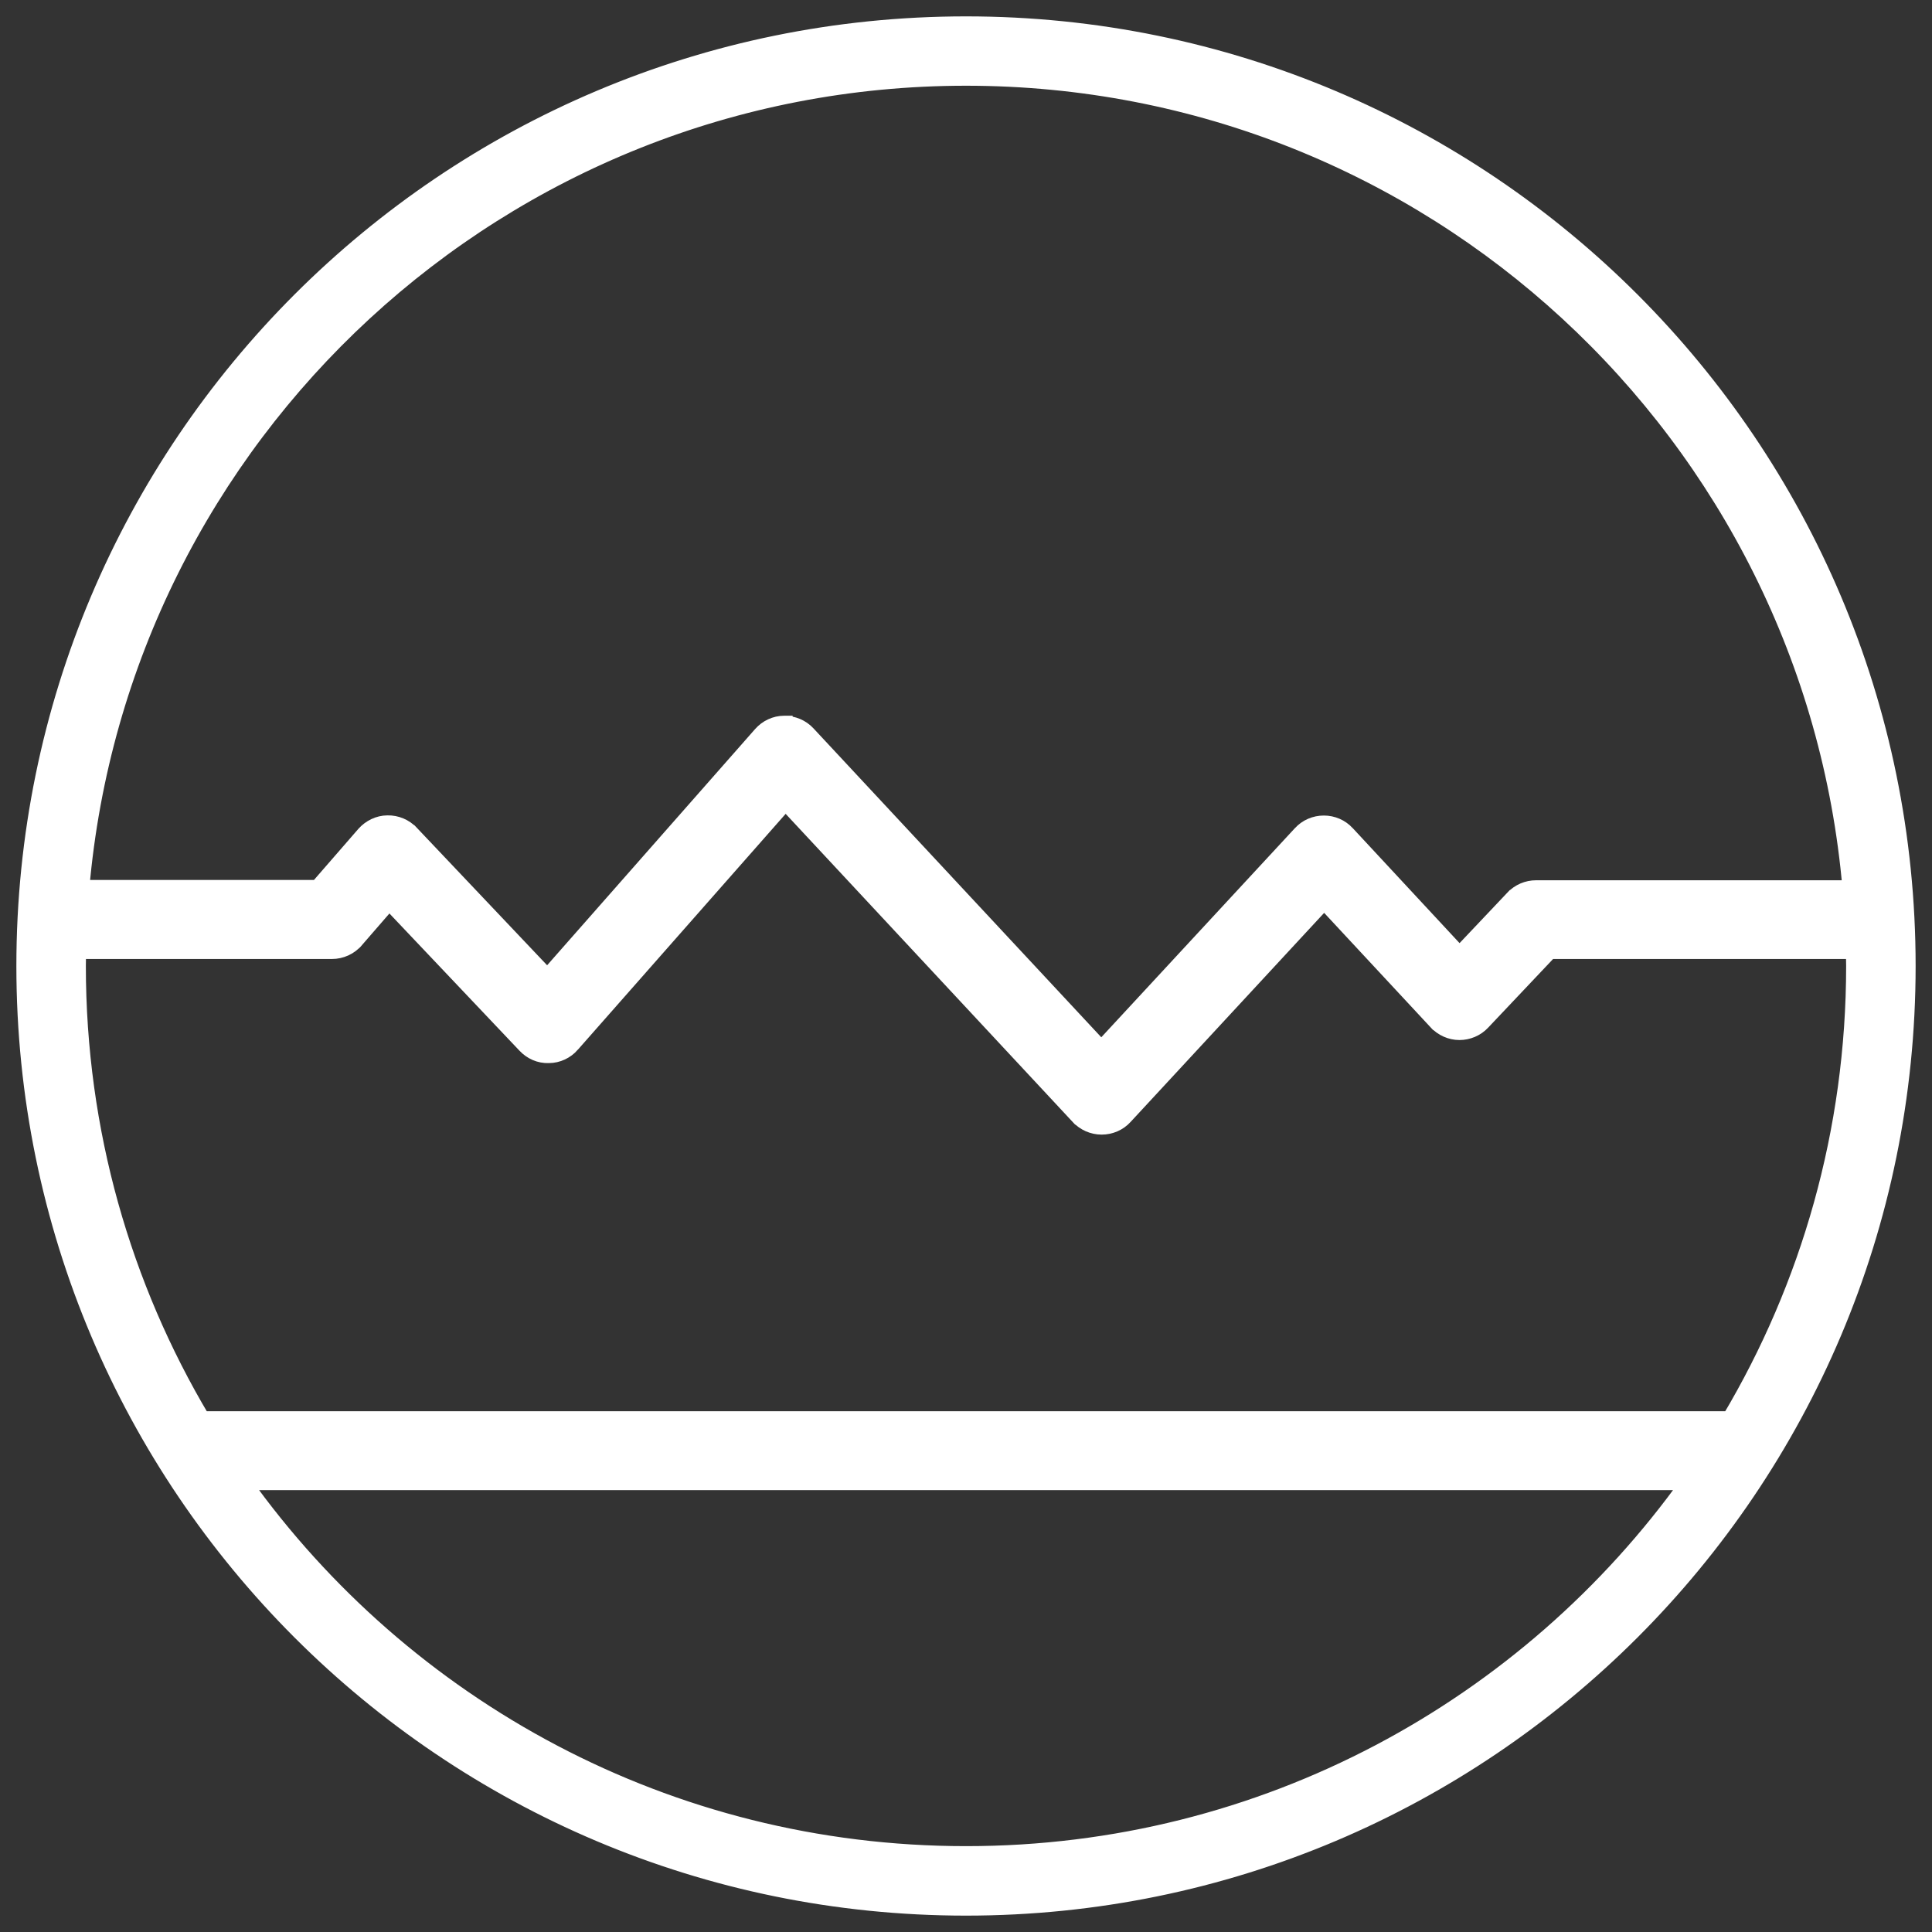
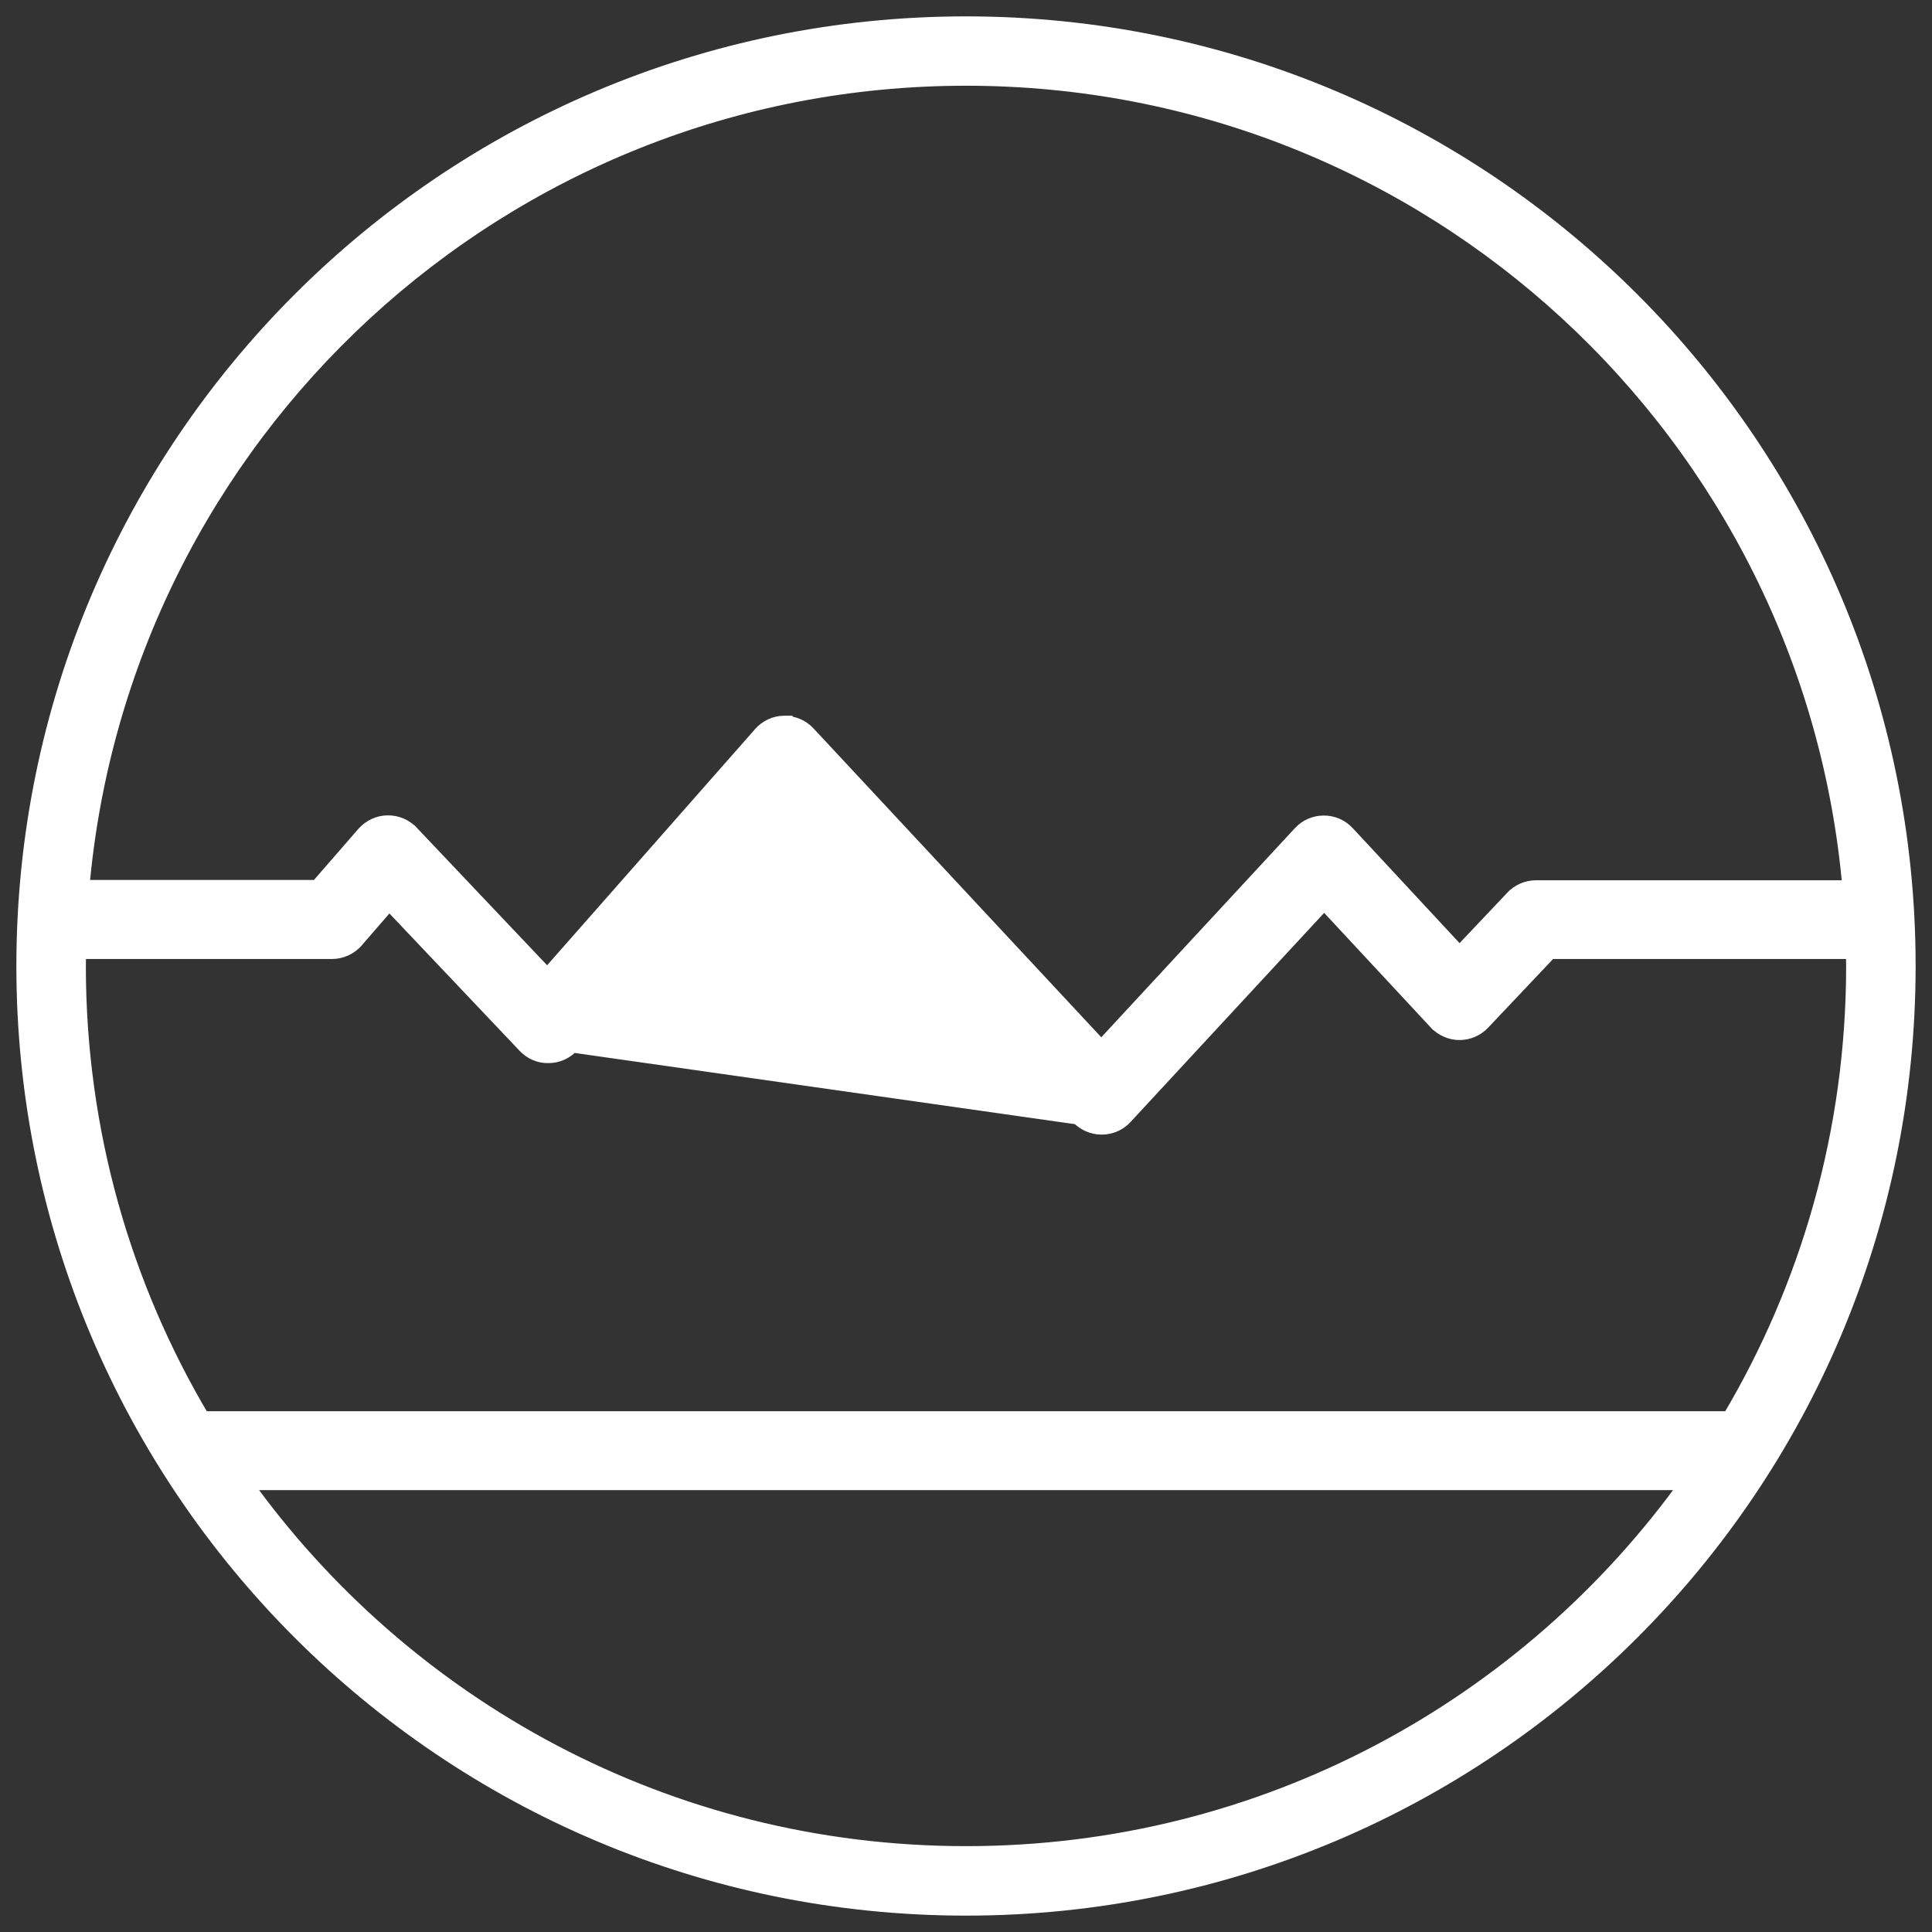
<svg xmlns="http://www.w3.org/2000/svg" width="59" height="59" viewBox="0 0 59 59" fill="none">
  <rect x="0" y="0" width="59" height="59" fill="#333333" stroke="none" />
  <g id="Health Logo - Fine Line">
-     <path id="Vector" d="M39.725 25.463L33.632 32.044L24.658 22.412L24.658 22.412C24.471 22.212 24.221 22.113 23.955 22.108L23.955 22.107H23.949C23.676 22.107 23.421 22.231 23.245 22.432C23.245 22.432 23.245 22.432 23.245 22.432L16.715 29.848L12.547 25.45C12.547 25.45 12.546 25.45 12.546 25.45C12.362 25.253 12.102 25.145 11.835 25.15C11.56 25.151 11.309 25.282 11.136 25.472L11.136 25.472L11.133 25.476L9.701 27.123H2.478C3.681 13.259 15.316 2.368 29.5 2.368C43.684 2.368 55.319 13.254 56.517 27.132H46.908C46.648 27.132 46.394 27.239 46.214 27.432C46.214 27.432 46.214 27.432 46.213 27.432L44.571 29.167L41.13 25.463C41.129 25.462 41.129 25.462 41.128 25.462C40.947 25.262 40.691 25.155 40.428 25.155C40.163 25.155 39.908 25.262 39.727 25.462C39.726 25.462 39.726 25.462 39.725 25.463ZM17.46 31.89L23.987 24.481L32.942 34.094L32.943 34.094C33.12 34.285 33.374 34.399 33.642 34.399C33.906 34.399 34.162 34.292 34.343 34.092C34.343 34.092 34.344 34.092 34.344 34.091L40.437 27.51L43.874 31.206L43.875 31.206C44.052 31.396 44.305 31.511 44.569 31.511C44.829 31.511 45.083 31.404 45.263 31.212C45.264 31.212 45.264 31.211 45.264 31.211L47.321 29.036H56.616C56.617 29.052 56.617 29.068 56.618 29.084C56.623 29.221 56.628 29.353 56.628 29.495C56.628 34.554 55.241 39.293 52.829 43.347H6.171C3.759 39.294 2.372 34.559 2.372 29.495C2.372 29.353 2.377 29.221 2.382 29.084C2.383 29.068 2.383 29.052 2.384 29.036H10.138C10.412 29.036 10.679 28.916 10.859 28.705C10.859 28.705 10.859 28.704 10.86 28.704L11.884 27.524L16.047 31.916C16.047 31.916 16.047 31.916 16.047 31.916C16.227 32.108 16.482 32.227 16.761 32.215C17.032 32.214 17.285 32.091 17.46 31.891C17.46 31.891 17.46 31.891 17.46 31.89ZM29.5 0.75C13.621 0.75 0.75 13.621 0.75 29.5C0.75 45.379 13.621 58.25 29.5 58.25C45.379 58.25 58.25 45.379 58.25 29.5C58.25 13.621 45.379 0.75 29.5 0.75ZM29.5 56.628C20.394 56.628 12.34 52.141 7.421 45.256H51.583C46.664 52.137 38.606 56.628 29.505 56.628H29.5Z" fill="white" stroke="white" stroke-width="0.5" />
+     <path id="Vector" d="M39.725 25.463L33.632 32.044L24.658 22.412L24.658 22.412C24.471 22.212 24.221 22.113 23.955 22.108L23.955 22.107H23.949C23.676 22.107 23.421 22.231 23.245 22.432C23.245 22.432 23.245 22.432 23.245 22.432L16.715 29.848L12.547 25.45C12.547 25.45 12.546 25.45 12.546 25.45C12.362 25.253 12.102 25.145 11.835 25.15C11.56 25.151 11.309 25.282 11.136 25.472L11.136 25.472L11.133 25.476L9.701 27.123H2.478C3.681 13.259 15.316 2.368 29.5 2.368C43.684 2.368 55.319 13.254 56.517 27.132H46.908C46.648 27.132 46.394 27.239 46.214 27.432C46.214 27.432 46.214 27.432 46.213 27.432L44.571 29.167L41.13 25.463C41.129 25.462 41.129 25.462 41.128 25.462C40.947 25.262 40.691 25.155 40.428 25.155C40.163 25.155 39.908 25.262 39.727 25.462C39.726 25.462 39.726 25.462 39.725 25.463ZM17.46 31.89L32.942 34.094L32.943 34.094C33.12 34.285 33.374 34.399 33.642 34.399C33.906 34.399 34.162 34.292 34.343 34.092C34.343 34.092 34.344 34.092 34.344 34.091L40.437 27.51L43.874 31.206L43.875 31.206C44.052 31.396 44.305 31.511 44.569 31.511C44.829 31.511 45.083 31.404 45.263 31.212C45.264 31.212 45.264 31.211 45.264 31.211L47.321 29.036H56.616C56.617 29.052 56.617 29.068 56.618 29.084C56.623 29.221 56.628 29.353 56.628 29.495C56.628 34.554 55.241 39.293 52.829 43.347H6.171C3.759 39.294 2.372 34.559 2.372 29.495C2.372 29.353 2.377 29.221 2.382 29.084C2.383 29.068 2.383 29.052 2.384 29.036H10.138C10.412 29.036 10.679 28.916 10.859 28.705C10.859 28.705 10.859 28.704 10.86 28.704L11.884 27.524L16.047 31.916C16.047 31.916 16.047 31.916 16.047 31.916C16.227 32.108 16.482 32.227 16.761 32.215C17.032 32.214 17.285 32.091 17.46 31.891C17.46 31.891 17.46 31.891 17.46 31.89ZM29.5 0.75C13.621 0.75 0.75 13.621 0.75 29.5C0.75 45.379 13.621 58.25 29.5 58.25C45.379 58.25 58.25 45.379 58.25 29.5C58.25 13.621 45.379 0.75 29.5 0.75ZM29.5 56.628C20.394 56.628 12.34 52.141 7.421 45.256H51.583C46.664 52.137 38.606 56.628 29.505 56.628H29.5Z" fill="white" stroke="white" stroke-width="0.5" />
  </g>
</svg>